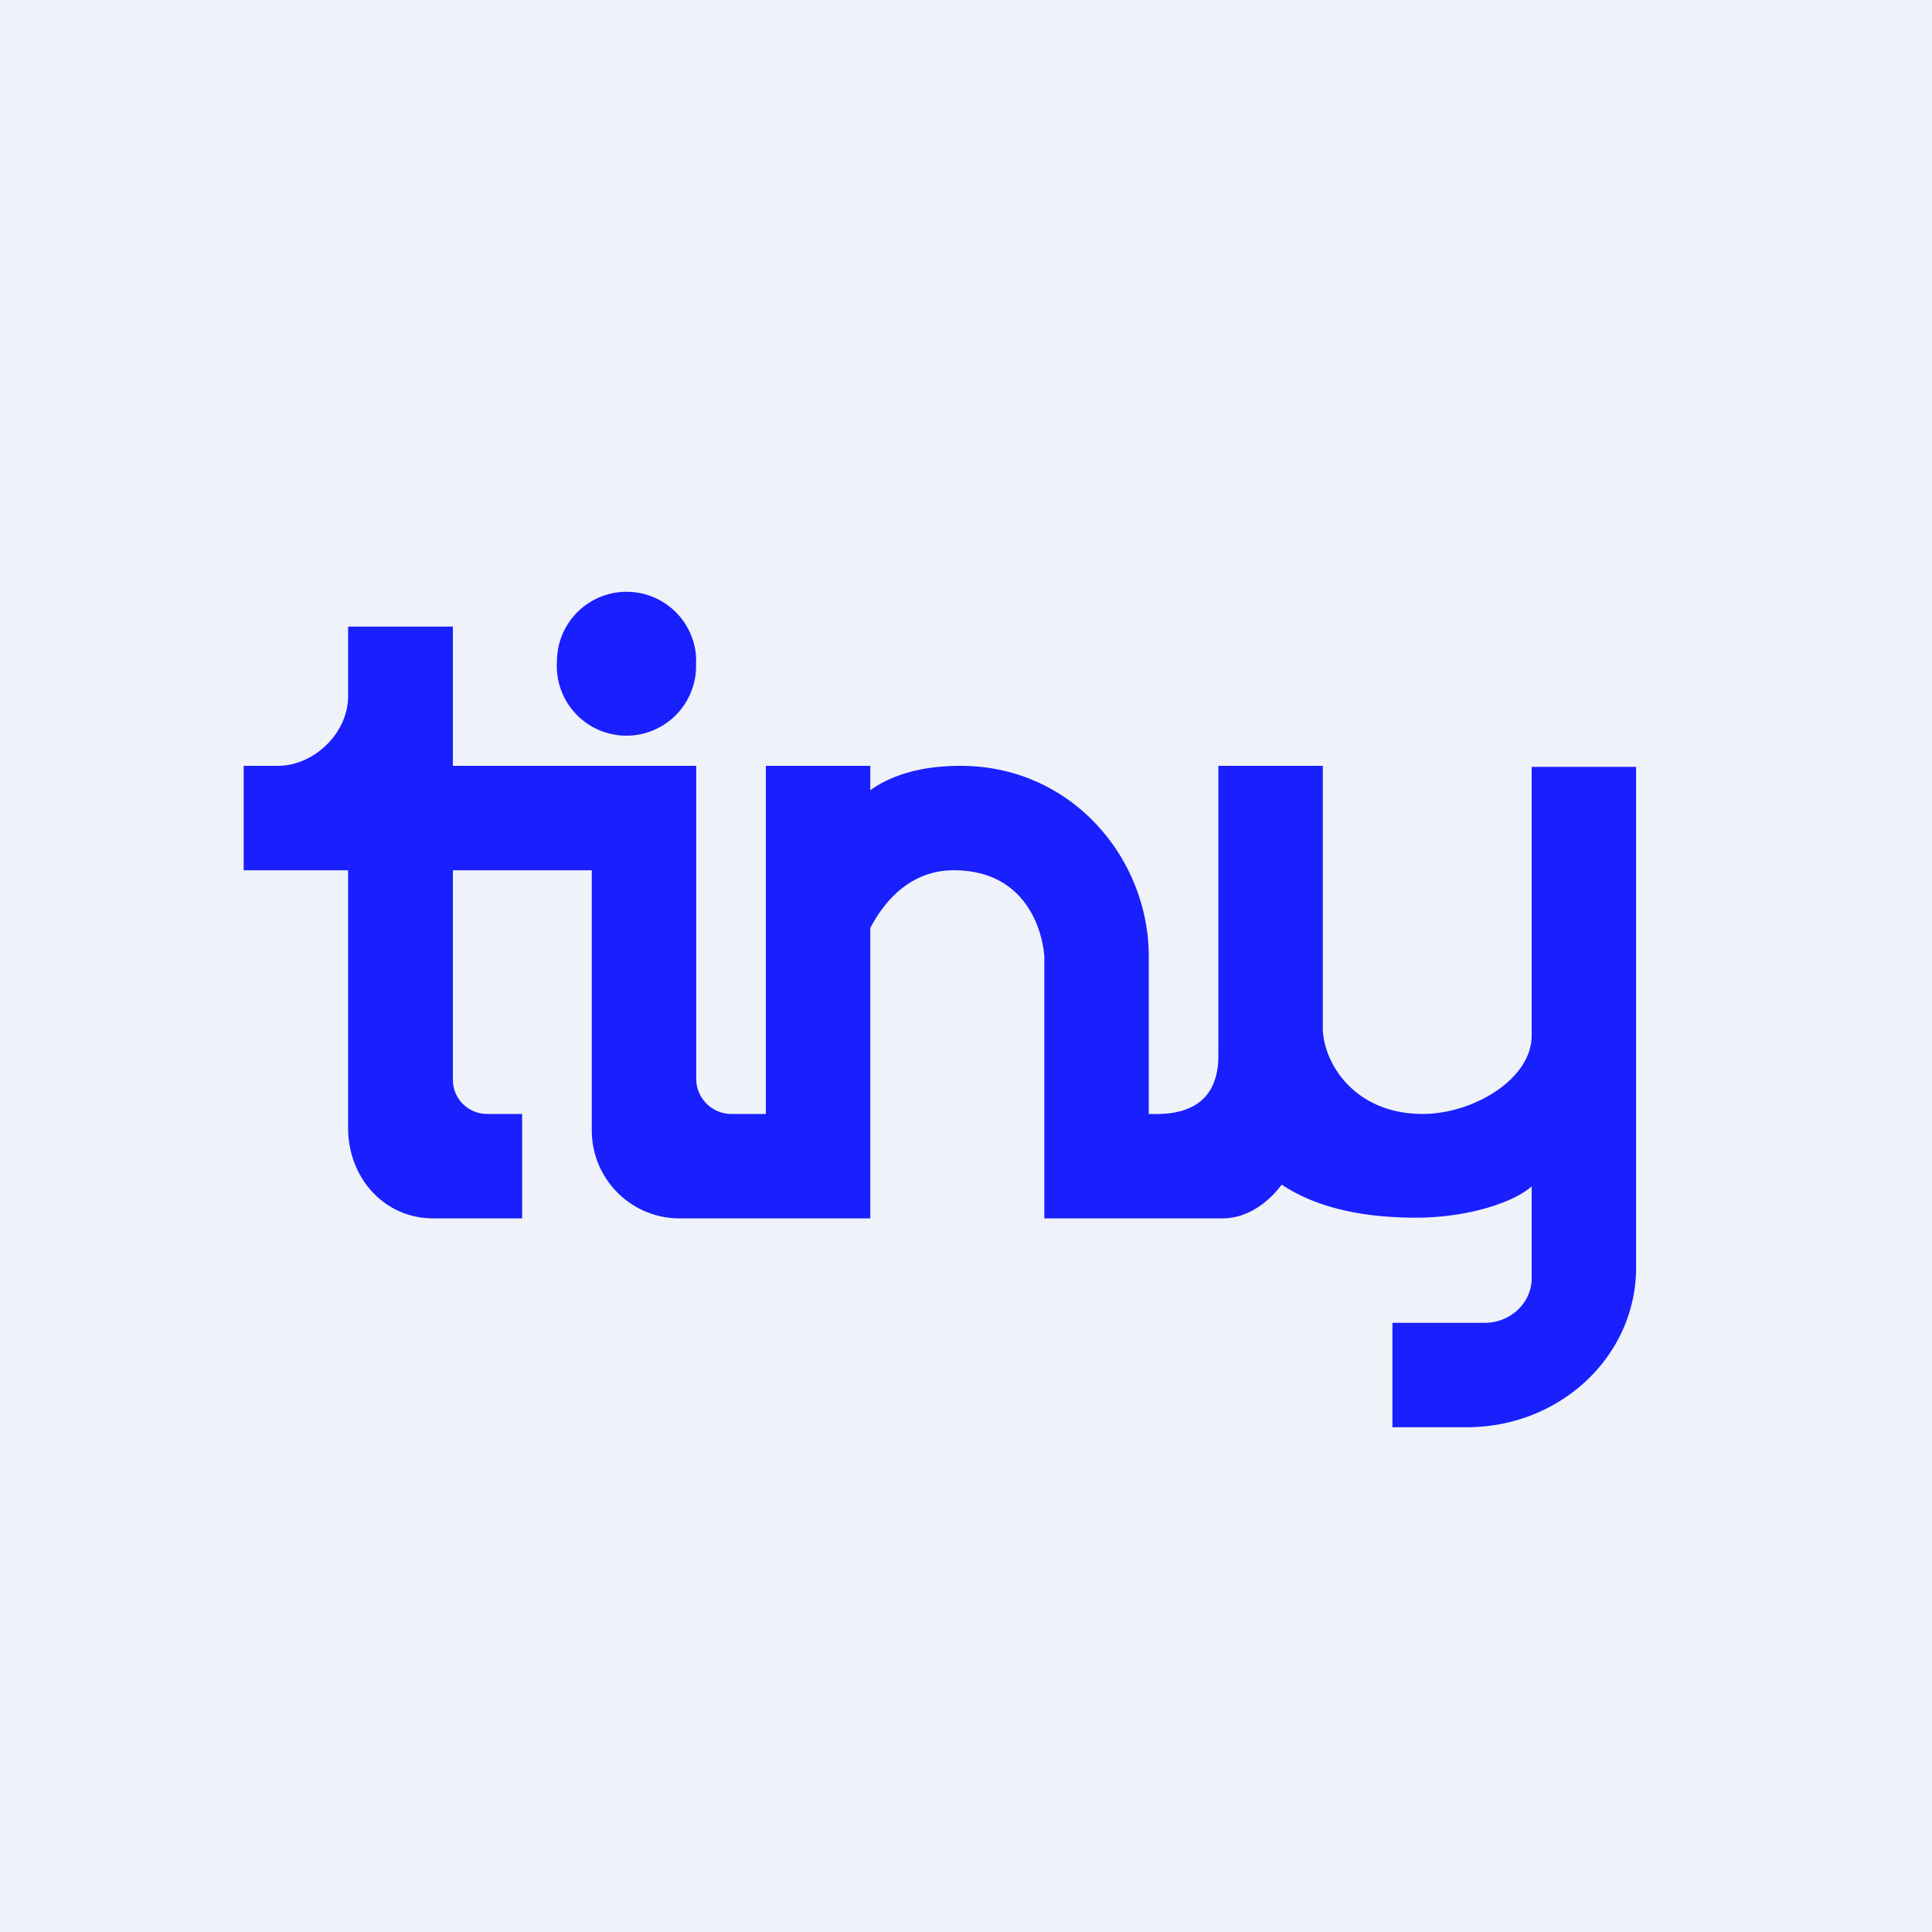
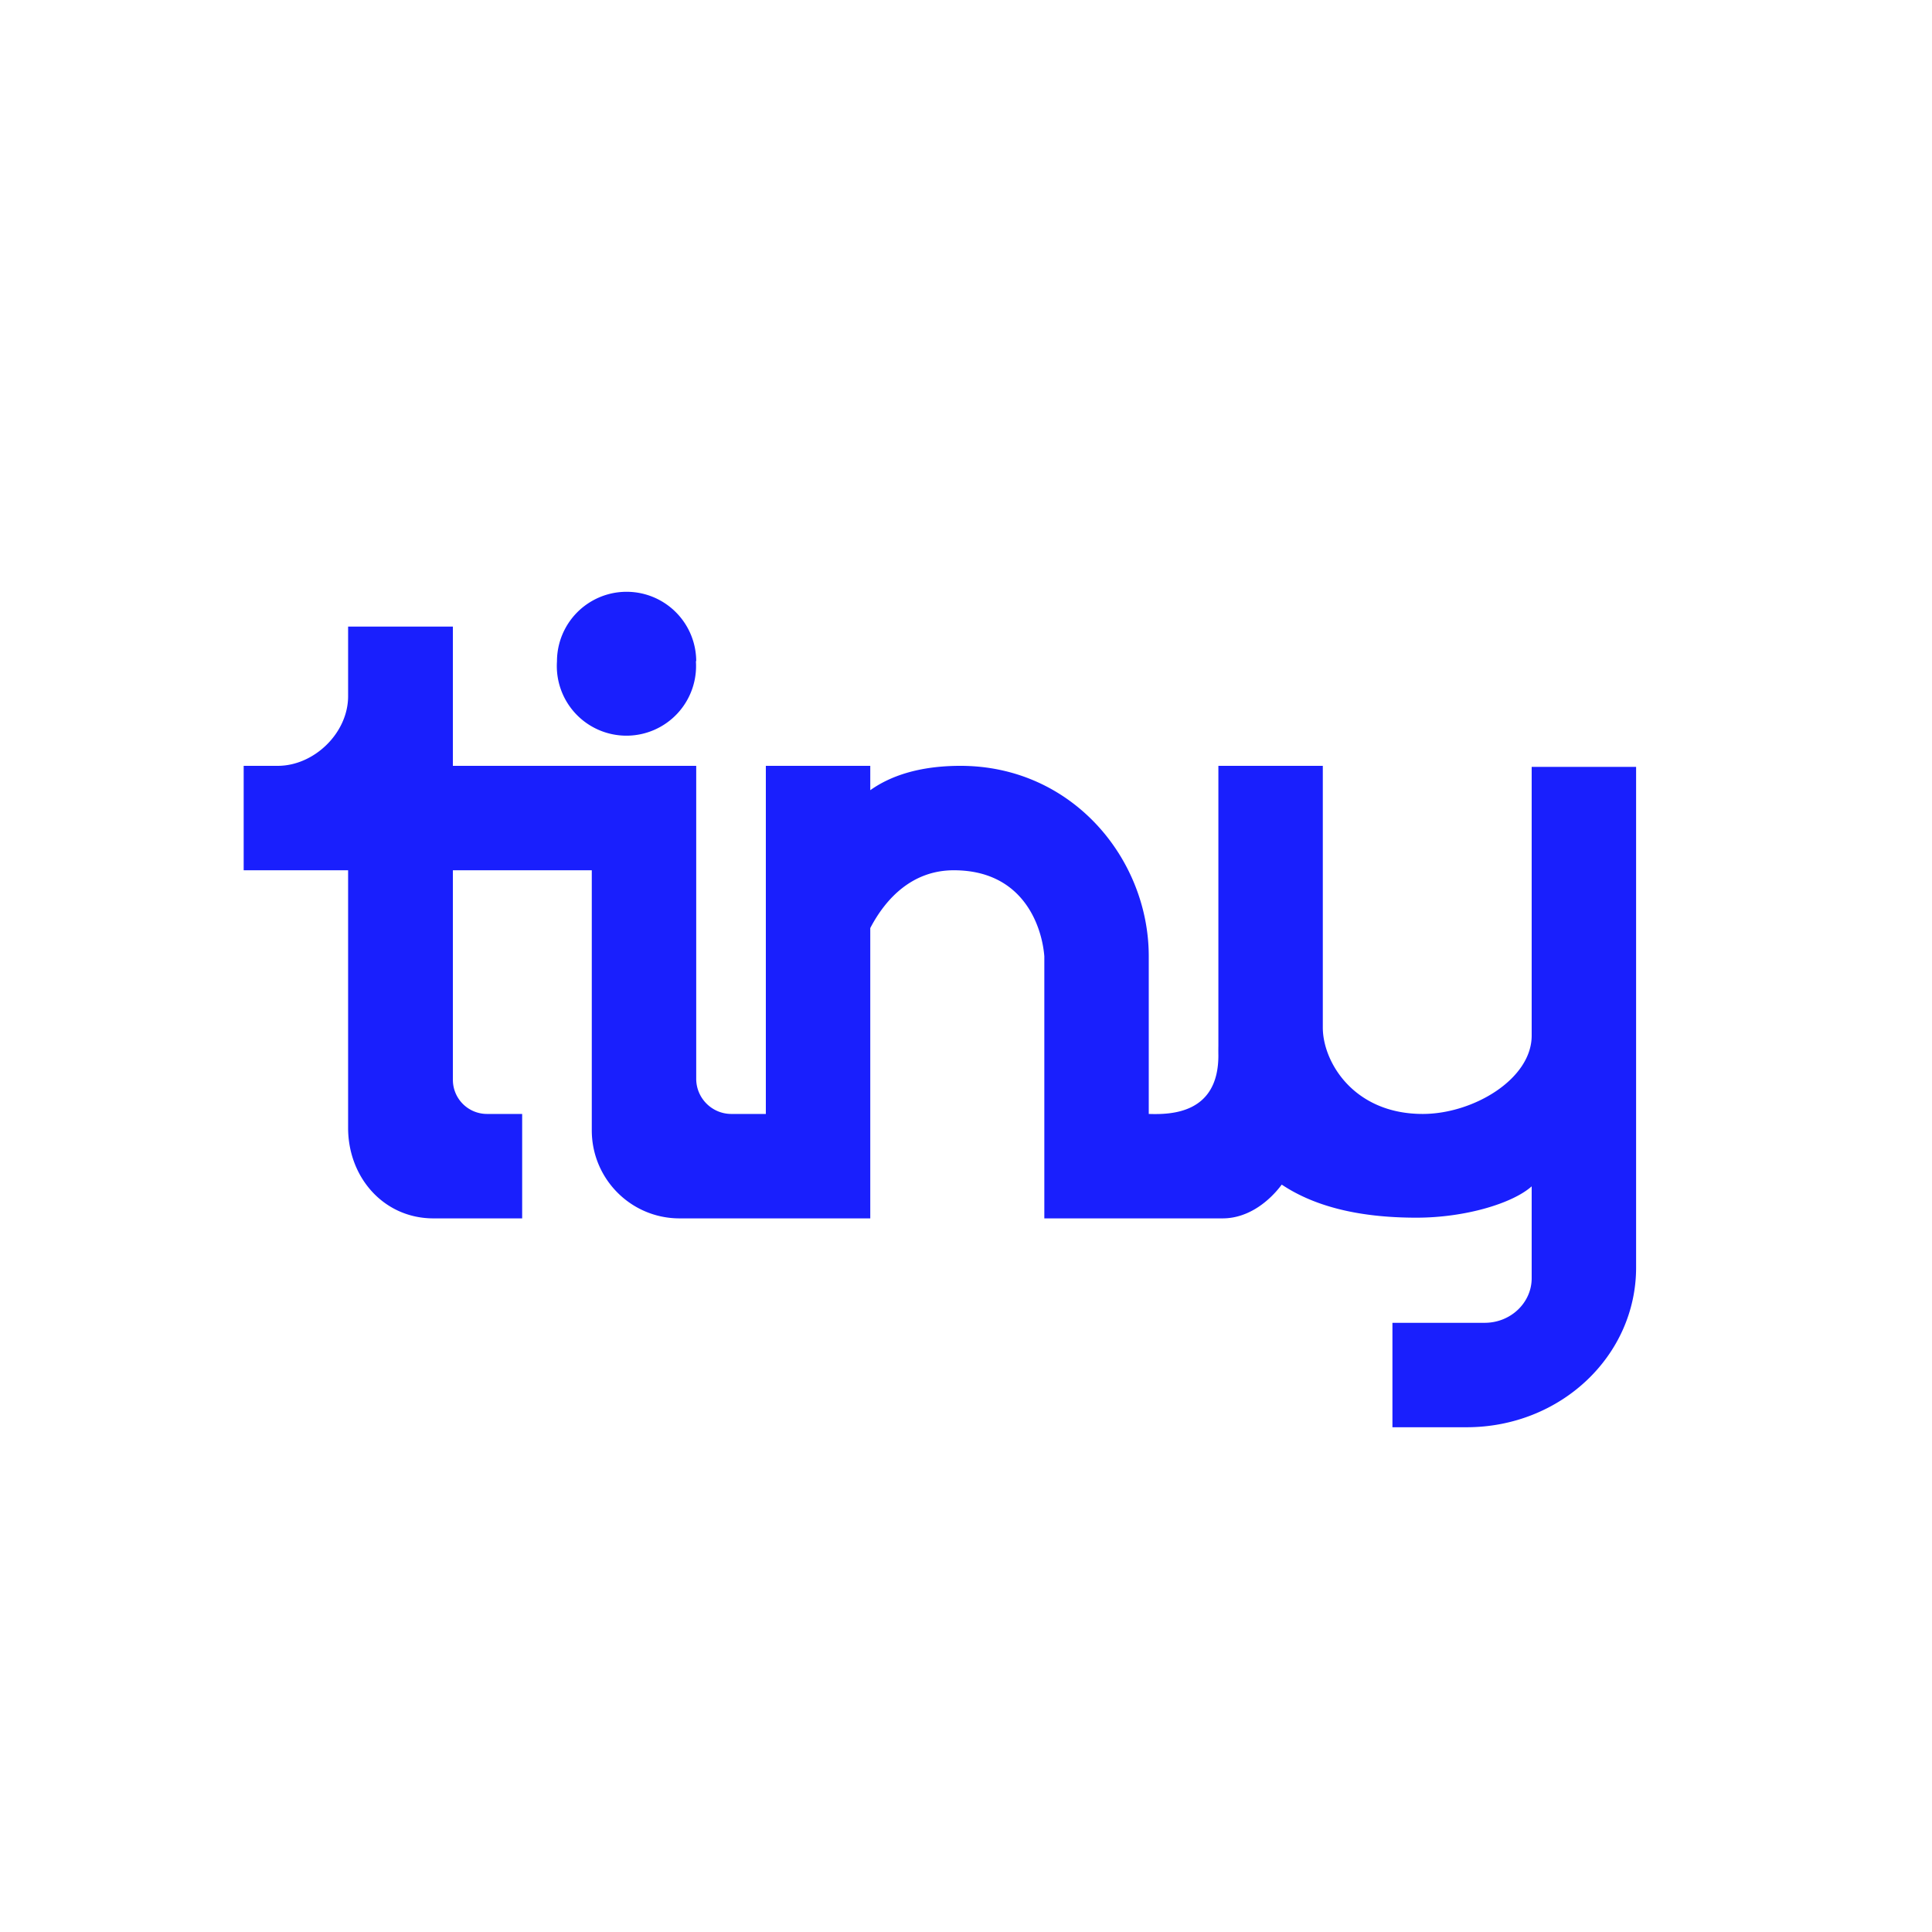
<svg xmlns="http://www.w3.org/2000/svg" viewBox="0 0 55.5 55.5">
-   <path d="M 0,0 H 55.5 V 55.5 H 0 Z" fill="rgb(239, 242, 248)" />
  <path d="M 19.99,18.985 A 2,2 0 1,1 16,19 A 2,2 0 0,1 20,19 Z M 13.01,18 H 10 V 20 C 10,21.06 9.02,22 7.98,22 H 7 V 25 H 10 V 32.4 C 10,33.83 11.03,35 12.45,35 H 15 V 32 H 14 A 0.98,0.98 0 0,1 13.01,31.01 V 25 H 17 V 32.47 C 17,33.87 18.13,35 19.52,35 H 25 V 26.66 C 25.46,25.78 26.23,25 27.4,25 C 29.39,25 29.93,26.6 30,27.47 V 35 H 35.12 C 35.9,35 36.5,34.46 36.82,34.03 C 37.72,34.63 38.97,34.98 40.69,34.98 C 42.09,34.98 43.45,34.57 44,34.08 V 36.72 C 44,37.42 43.4,38 42.65,38 H 40 V 41 H 42.13 C 44.83,41 47,38.95 47,36.41 V 22.03 H 44 V 29.75 C 44,31 42.32,32 40.87,32 C 38.88,32 38,30.5 38,29.52 V 22 H 35 V 30.05 A 8.05,8.05 0 0,0 35,30.32 C 35,32 33.63,32.02 33,32 V 27.47 C 33,24.67 30.8,22 27.59,22 C 26.39,22 25.56,22.3 25,22.7 V 22 H 22 V 32 H 21.01 C 20.45,32 19.99,31.54 20,30.97 V 22 H 13.01 V 18 Z" fill="rgb(25, 31, 253)" />
</svg>